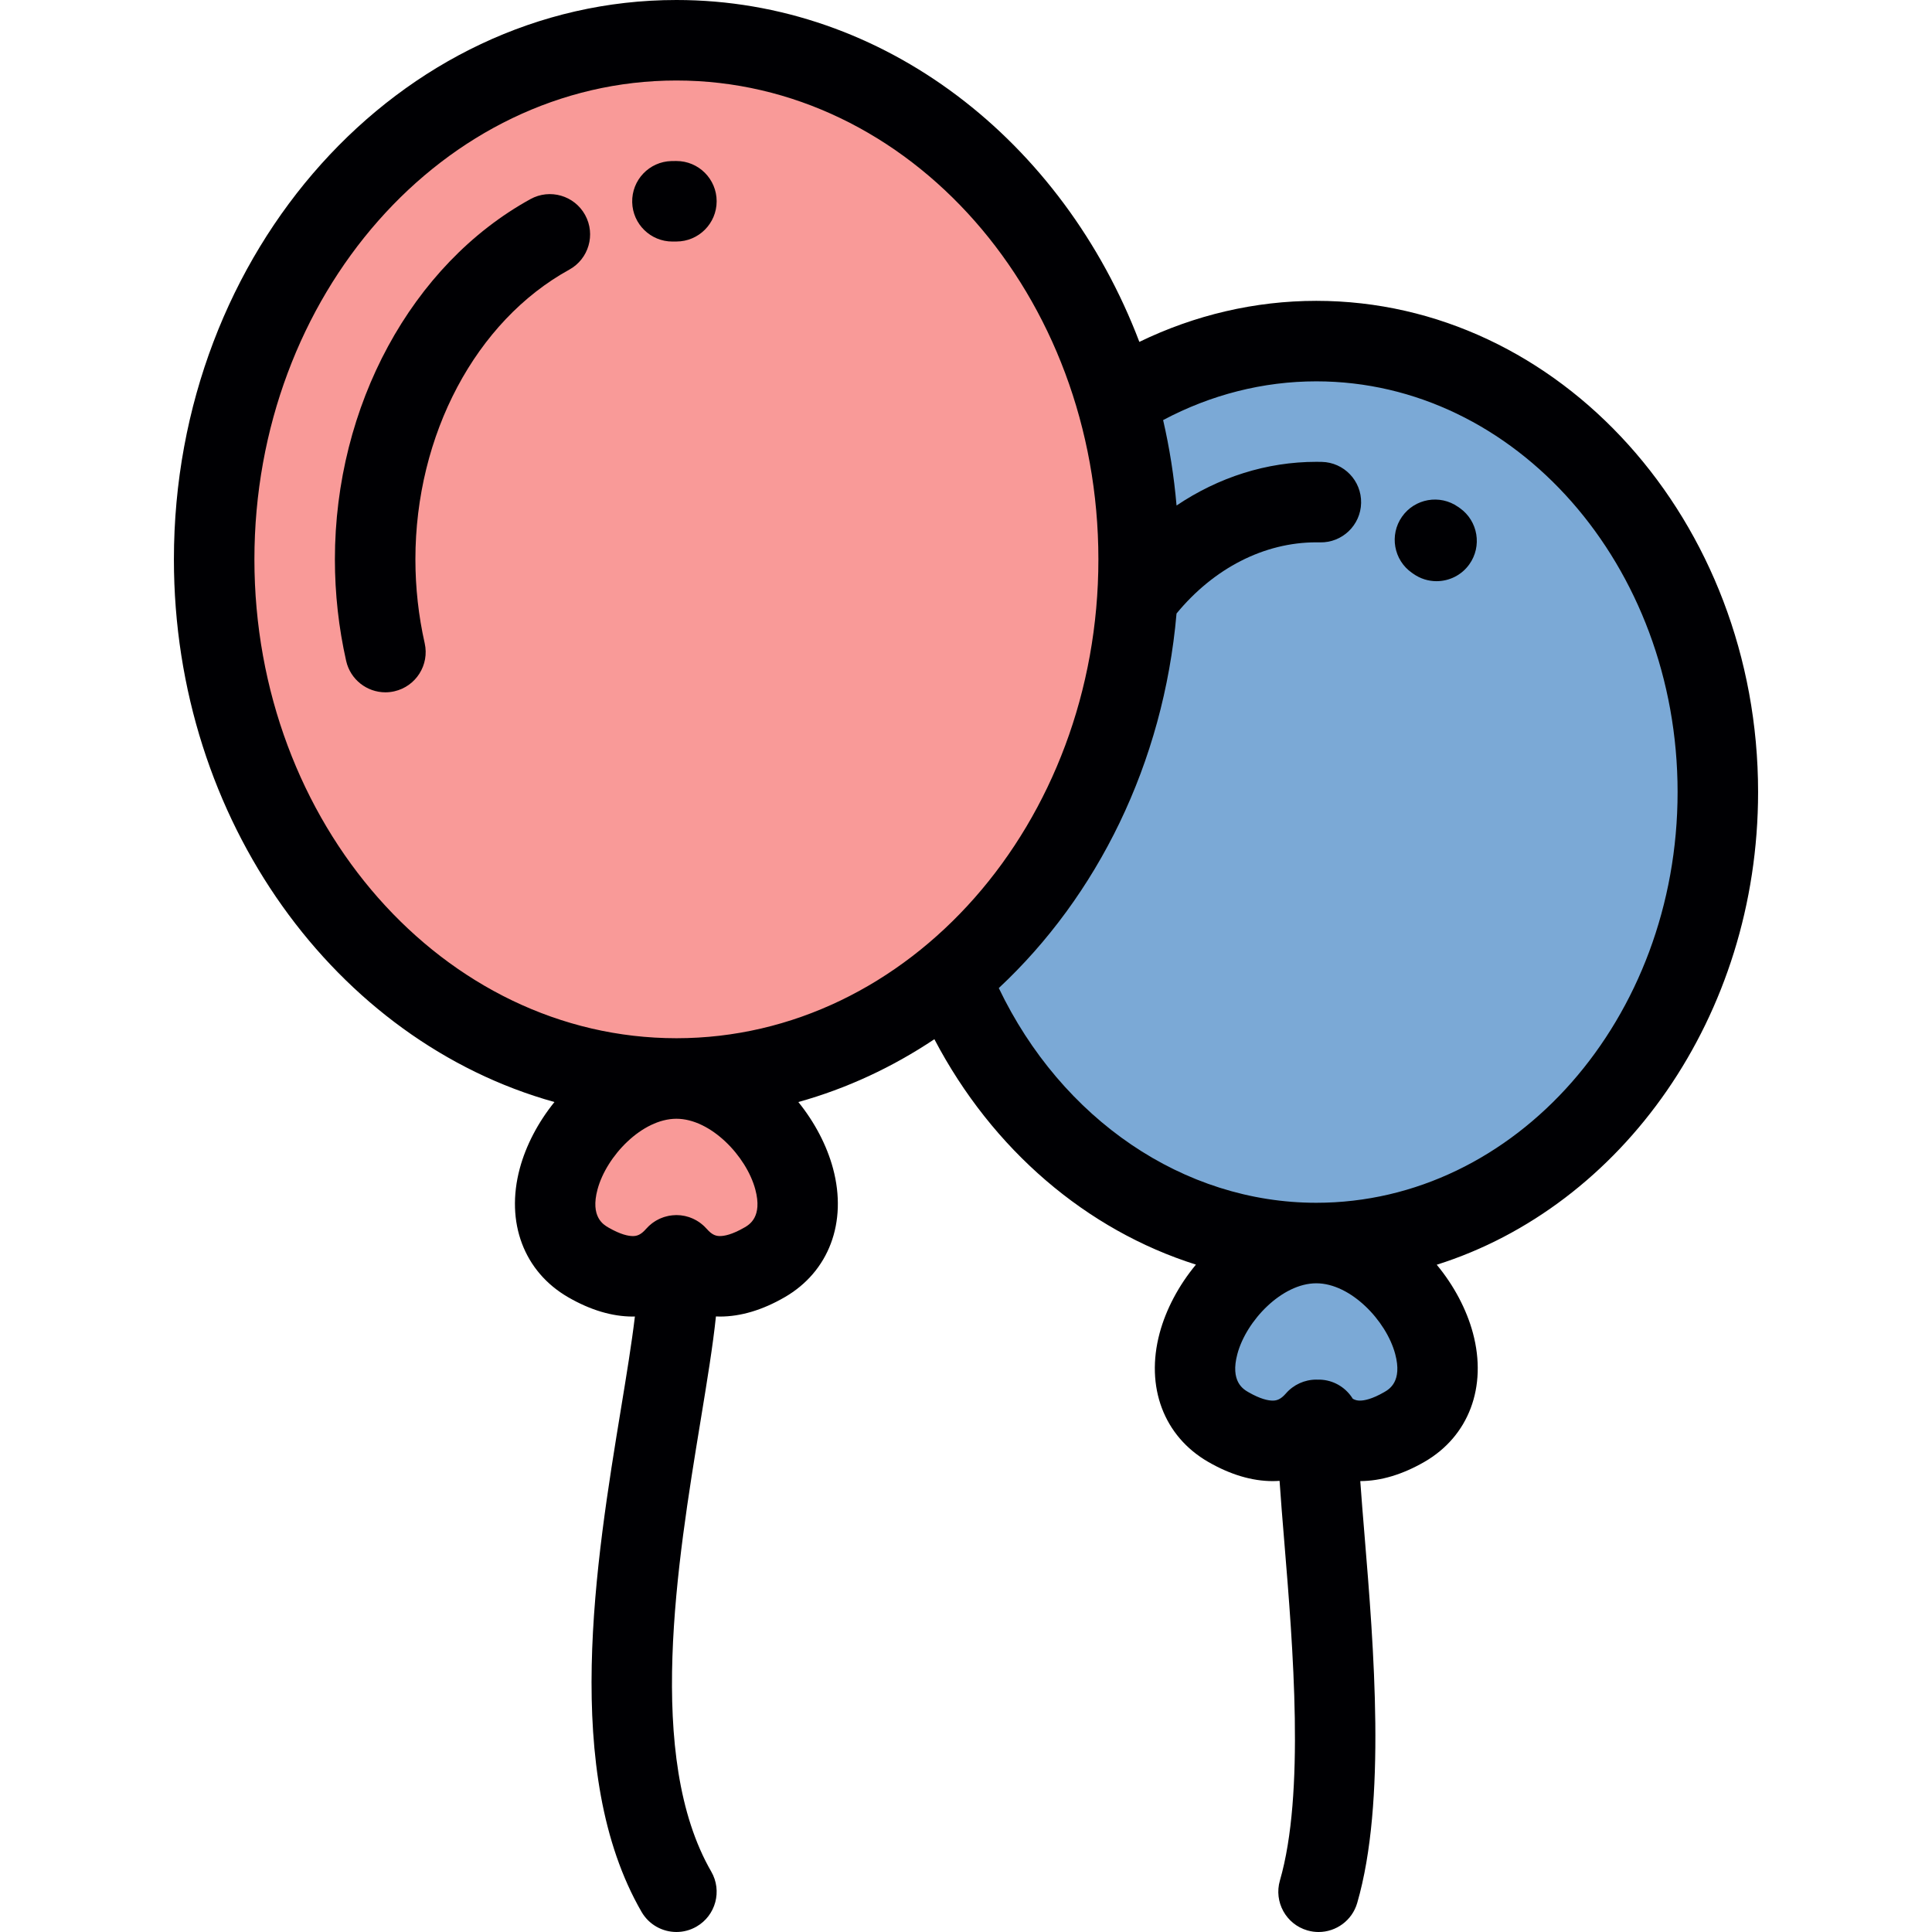
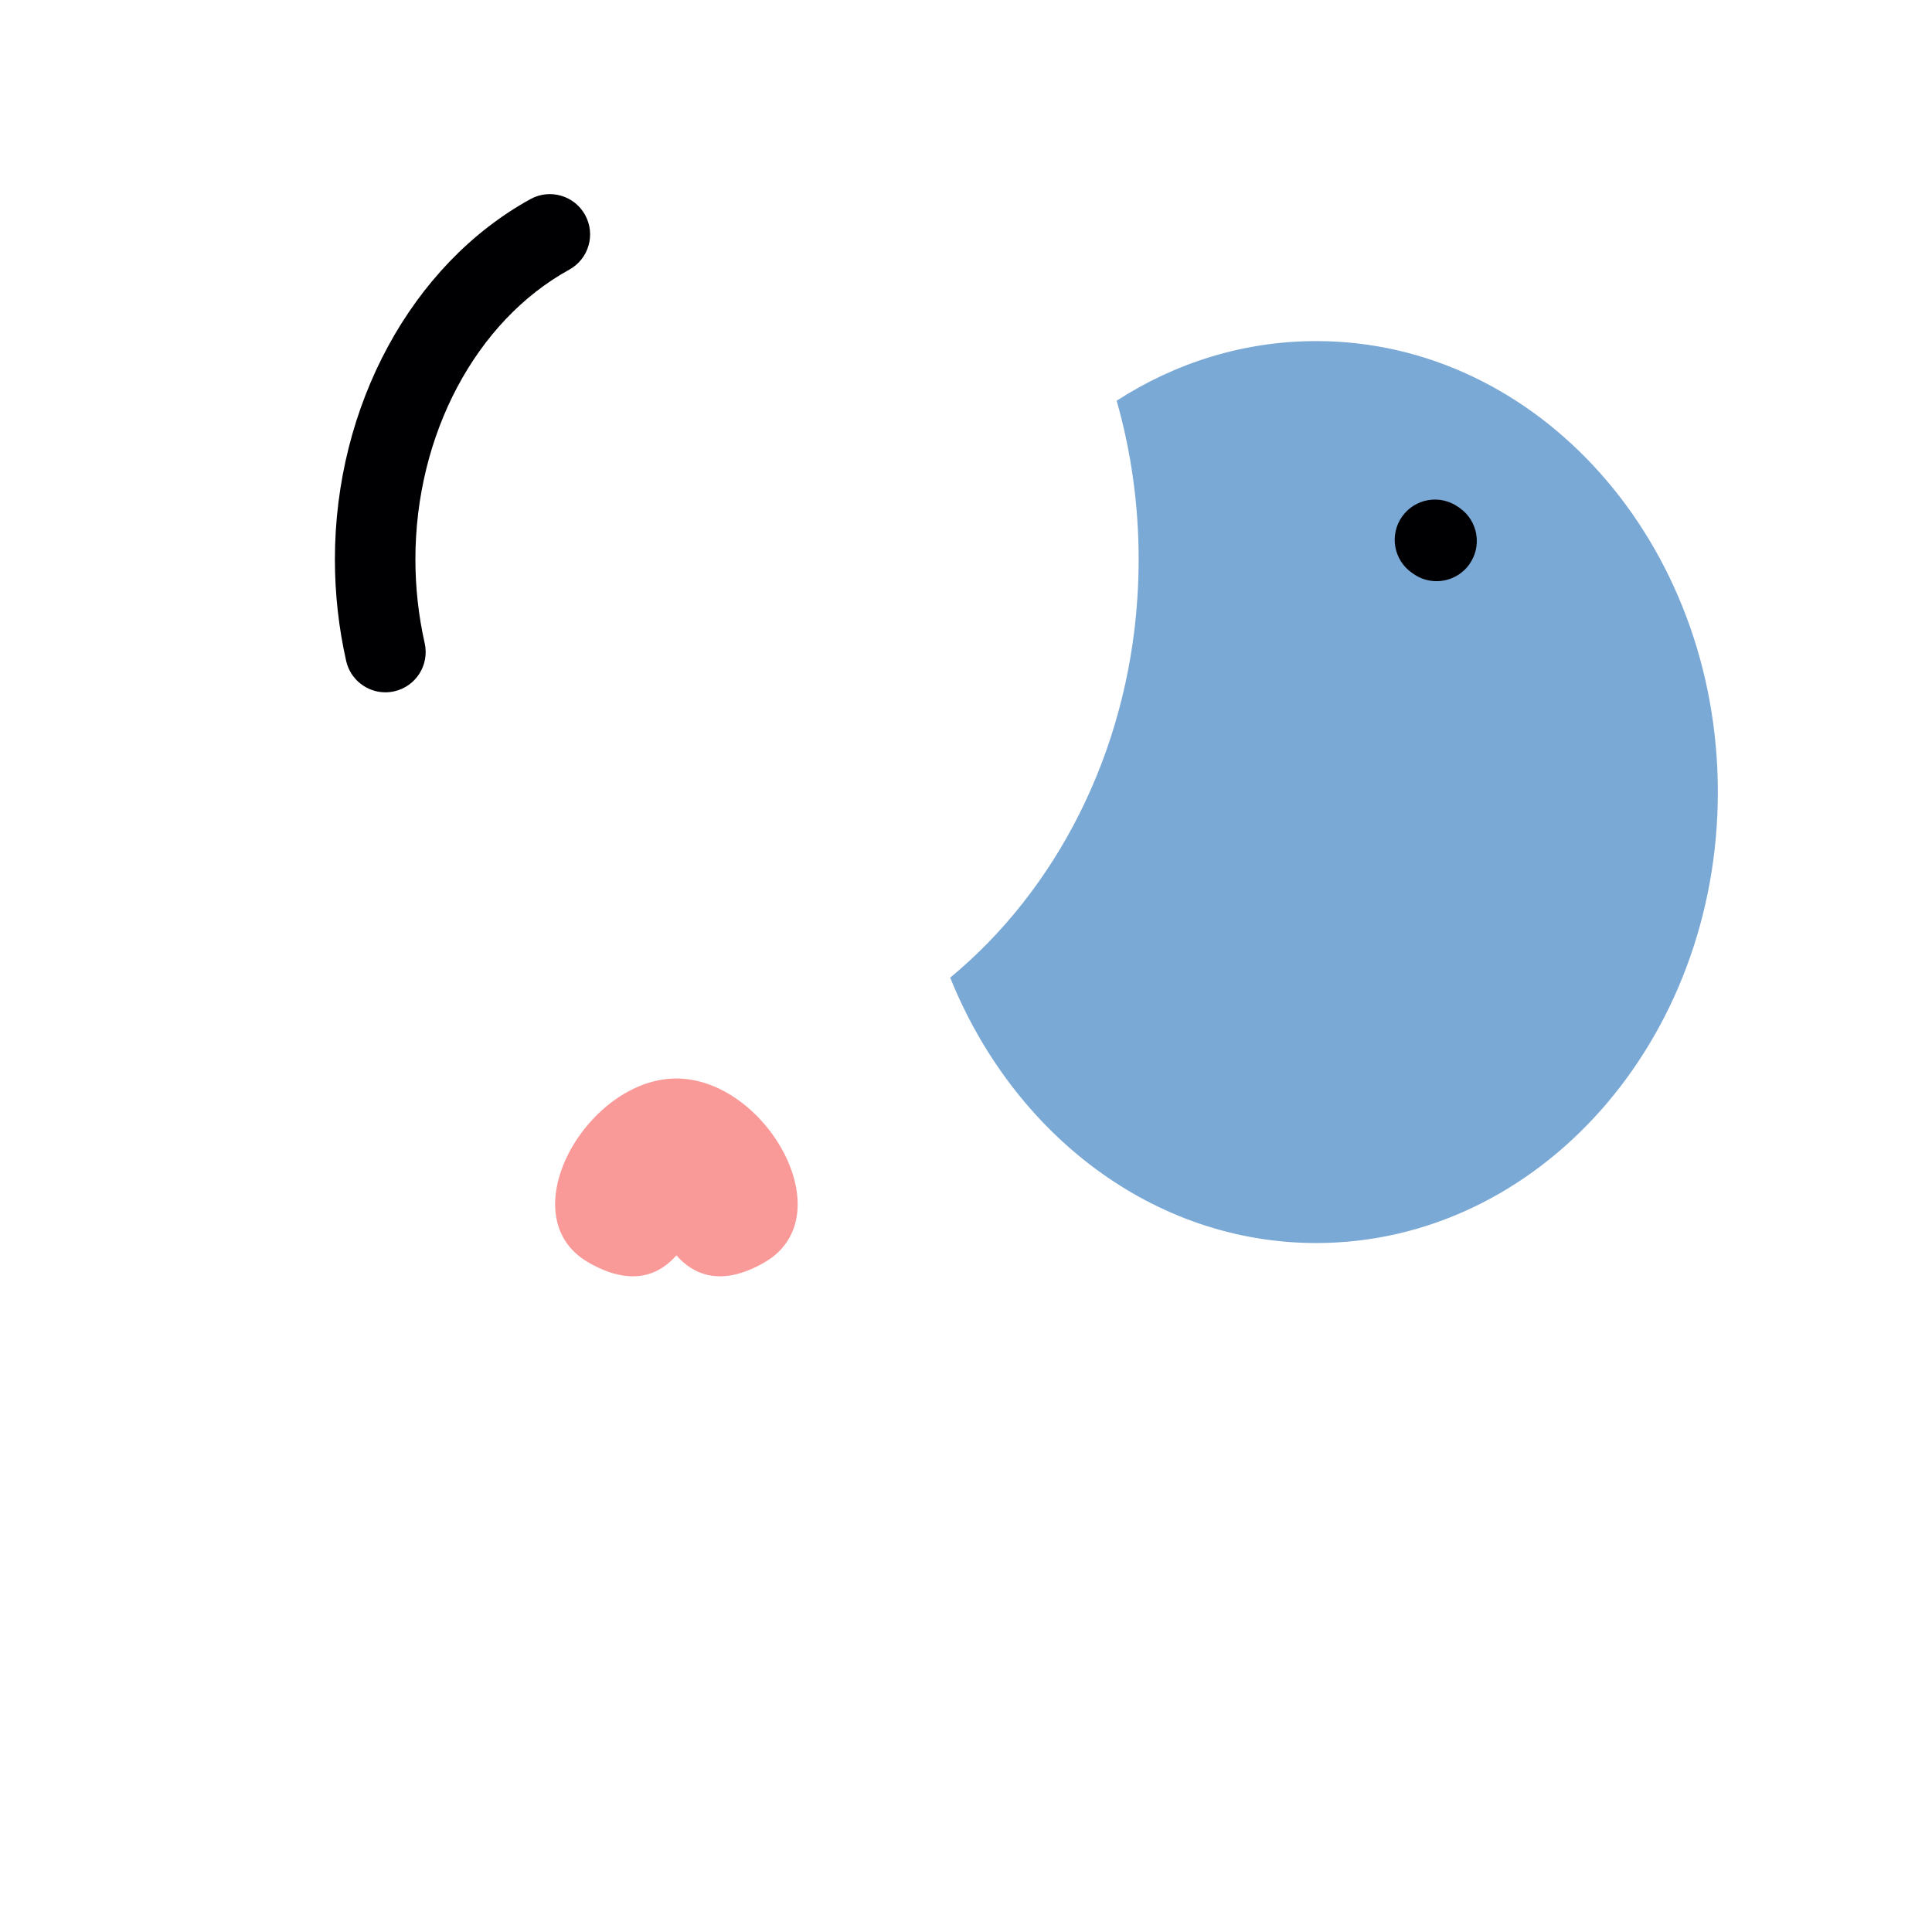
<svg xmlns="http://www.w3.org/2000/svg" height="800px" width="800px" version="1.1" id="Layer_1" viewBox="0 0 512.001 512.001" xml:space="preserve">
  <g>
    <g>
-       <path style="fill:#F99A98;" d="M251.813,259.081c27.982-23.131,46.883-59.309,49.6-100.542c0.221-3.399,0.339-6.836,0.339-10.298    c0-14.667-2.046-28.793-5.838-42.044c-15.81-55.417-62.064-95.53-116.66-95.53c-67.655,0-122.499,61.596-122.499,137.573    c0,75.975,54.844,137.571,122.499,137.571C206.411,285.81,231.506,275.886,251.813,259.081z" />
      <path style="fill:#F99A98;" d="M202.586,334.557c21.203-12.241,0.417-48.746-23.332-48.746s-44.54,36.506-23.332,48.746    c11.852,6.844,19.178,2.912,23.332-1.884C183.407,337.469,190.729,341.401,202.586,334.557z" />
    </g>
    <g>
      <path style="fill:#7BA9D6;" d="M251.813,259.081c16.692,41.479,53.854,70.336,97.017,70.336    c58.772,0,106.418-53.506,106.418-119.512c0-66.001-47.646-119.512-106.418-119.512c-19.262,0-37.331,5.746-52.907,15.799    c3.784,13.255,5.83,27.38,5.83,42.048c0,3.463-0.118,6.901-0.339,10.298C298.697,199.771,279.796,235.95,251.813,259.081z" />
-       <path style="fill:#7BA9D6;" d="M348.83,329.417c-23.749,0-44.535,36.506-23.332,48.75c11.852,6.84,19.18,2.909,23.332-1.888    c0.179,0.204,0.365,0.406,0.553,0.61c4.244,4.507,11.436,7.821,22.78,1.277C393.37,365.923,372.579,329.417,348.83,329.417z" />
    </g>
  </g>
  <g>
    <path style="fill:#000003;" d="M140.572,52.767c-31.479,17.328-51.821,54.803-51.821,95.473c0,9.073,1.004,18.126,2.984,26.908   c1.119,4.956,5.519,8.324,10.396,8.324c0.778,0,1.567-0.085,2.356-0.265c5.746-1.294,9.355-7.004,8.059-12.75   c-1.631-7.244-2.461-14.717-2.461-22.215c0-33.01,16.005-63.149,40.775-76.782c5.161-2.842,7.042-9.327,4.202-14.49   C152.221,51.806,145.733,49.925,140.572,52.767z" />
-     <path style="fill:#000003;" d="M465.914,209.905c0-71.78-52.523-130.179-117.085-130.179c-16.202,0-32.181,3.742-46.887,10.877   C281.702,37.412,234.329,0,179.254,0C105.825,0,46.087,66.501,46.087,148.24c0,69.332,42.988,127.693,100.848,143.81   c-4.363,5.399-7.569,11.553-9.198,17.636c-3.819,14.259,1.104,27.328,12.851,34.108c5.869,3.39,11.629,5.109,17.118,5.109   c0.183,0,0.365-0.013,0.548-0.017c-0.846,7.119-2.26,15.721-3.648,24.172c-6.702,40.817-15.884,96.719,5.41,133.604   c1.978,3.423,5.561,5.336,9.248,5.336c1.81,0,3.644-0.461,5.323-1.432c5.102-2.944,6.85-9.469,3.904-14.571   c-17.482-30.283-9.015-81.837-2.833-119.481c1.76-10.722,3.267-19.907,4.073-27.643c0.356,0.015,0.71,0.031,1.069,0.031h0.002   c5.486,0,11.246-1.718,17.118-5.109c11.747-6.779,16.67-19.85,12.849-34.11c-1.629-6.081-4.835-12.236-9.196-17.634   c12.853-3.579,24.97-9.242,36.048-16.648c15.365,29.324,40.389,50.606,69.317,59.732c-4.579,5.521-7.937,11.876-9.622,18.155   c-3.821,14.261,1.102,27.332,12.851,34.117c5.869,3.388,11.625,5.104,17.113,5.104c0.612,0,1.219-0.027,1.821-0.068   c0.315,4.759,0.754,10.101,1.235,15.94c2.33,28.262,5.519,66.967-1.148,89.98c-1.64,5.659,1.619,11.576,7.277,13.216   c0.992,0.288,1.989,0.425,2.973,0.425c4.627,0,8.888-3.036,10.24-7.703c7.762-26.786,4.385-67.756,1.921-97.67   c-0.409-4.944-0.806-9.773-1.11-14.123c5.454-0.021,11.176-1.736,17.007-5.1c11.747-6.782,16.672-19.853,12.851-34.114   c-1.679-6.267-5.03-12.611-9.596-18.124C429.846,319.679,465.914,269.387,465.914,209.905z M67.421,148.24   c0-69.977,50.169-126.906,111.832-126.906c61.666,0,111.832,56.93,111.832,126.906c0,69.972-50.167,126.9-111.832,126.9   C117.59,275.14,67.421,218.212,67.421,148.24z M197.254,325.317c-3.224,1.86-5.288,2.252-6.453,2.252   c-0.964,0-2.054-0.229-3.484-1.88c-0.061-0.069-0.129-0.129-0.192-0.196c-0.153-0.166-0.306-0.33-0.467-0.485   c-0.112-0.109-0.229-0.214-0.346-0.317c-0.153-0.135-0.306-0.265-0.467-0.389c-0.129-0.102-0.26-0.204-0.396-0.3   c-0.16-0.115-0.325-0.221-0.49-0.327c-0.14-0.087-0.277-0.177-0.421-0.258c-0.179-0.102-0.365-0.194-0.55-0.288   c-0.135-0.067-0.269-0.138-0.406-0.197c-0.225-0.102-0.457-0.188-0.689-0.273c-0.105-0.037-0.204-0.081-0.31-0.116   c-0.698-0.231-1.421-0.389-2.164-0.47c-0.039-0.004-0.079-0.004-0.118-0.009c-0.325-0.031-0.654-0.052-0.984-0.054   c-0.021,0-0.042-0.002-0.063-0.002c-0.002,0-0.002,0-0.002,0c-0.094,0-0.186,0.013-0.282,0.015   c-0.25,0.006-0.502,0.017-0.754,0.042c-0.158,0.015-0.313,0.042-0.467,0.063c-0.156,0.023-0.313,0.035-0.468,0.065   c-0.054,0.011-0.107,0.027-0.162,0.039c-0.16,0.031-0.317,0.073-0.475,0.114c-0.208,0.052-0.417,0.107-0.619,0.169   c-0.138,0.044-0.273,0.094-0.409,0.144c-0.219,0.079-0.435,0.162-0.647,0.254c-0.116,0.052-0.231,0.109-0.348,0.164   c-0.221,0.107-0.437,0.219-0.65,0.339c-0.105,0.061-0.208,0.121-0.313,0.186c-0.21,0.129-0.417,0.267-0.617,0.411   c-0.1,0.073-0.198,0.144-0.295,0.219c-0.194,0.15-0.381,0.308-0.566,0.473c-0.092,0.081-0.186,0.162-0.275,0.247   c-0.186,0.175-0.358,0.361-0.529,0.548c-0.061,0.067-0.127,0.123-0.186,0.192c-1.429,1.65-2.521,1.88-3.486,1.88   c-1.165,0-3.229-0.391-6.453-2.252c-1.329-0.767-4.865-2.807-2.909-10.109c2.369-8.842,11.813-18.73,20.91-18.73   c9.094,0,18.538,9.888,20.908,18.728C202.118,322.511,198.584,324.55,197.254,325.317z M369.739,358.812   c1.956,7.307-1.579,9.349-2.909,10.115c-3.219,1.858-5.283,2.248-6.448,2.248c-0.569,0-1.181-0.087-1.877-0.485   c-1.696-2.75-4.606-4.704-8.07-5.032c-0.463-0.044-0.918-0.048-1.371-0.033c-0.079-0.002-0.156-0.013-0.236-0.013   c-3.093,0-6.038,1.344-8.063,3.683c-1.432,1.652-2.521,1.88-3.488,1.88c-1.167,0-3.231-0.389-6.448-2.245   c-1.331-0.769-4.867-2.811-2.909-10.117c2.371-8.84,11.815-18.728,20.908-18.728C357.926,340.084,367.37,349.972,369.739,358.812z    M348.83,318.75c-35.139,0-67.472-22.103-84.141-56.899c26.06-24.324,43.661-59.522,47.104-99.263   c9.892-12.023,23.247-18.864,37.037-18.864c0.332,0,0.665,0.002,0.994,0.011c5.88,0.121,10.765-4.555,10.886-10.444   c0.123-5.891-4.555-10.765-10.444-10.886c-0.477-0.011-0.958-0.015-1.436-0.015c-13.142,0-25.885,4.075-37.031,11.576   c-0.667-7.732-1.862-15.295-3.559-22.639c12.634-6.73,26.522-10.267,40.59-10.267c52.798,0,95.751,48.828,95.751,108.844   C444.58,269.923,401.629,318.75,348.83,318.75z" />
-     <path style="fill:#000003;" d="M189.921,53.336c0-5.889-4.776-10.667-10.667-10.667c-0.437,0-0.875,0.002-1.307,0.013   c-5.889,0.142-10.549,5.03-10.407,10.919c0.14,5.802,4.886,10.411,10.659,10.411c0.085,0,0.173,0,0.26-0.002   c0.262-0.009,0.531-0.006,0.794-0.006C185.145,64.003,189.921,59.227,189.921,53.336z" />
    <path style="fill:#000003;" d="M386.905,134.671l-0.505-0.35c-4.825-3.381-11.478-2.21-14.857,2.615s-2.21,11.478,2.615,14.857   l0.346,0.24c1.88,1.342,4.046,1.987,6.192,1.987c3.327,0,6.606-1.552,8.689-4.467C392.809,144.759,391.699,138.096,386.905,134.671   z" />
  </g>
</svg>